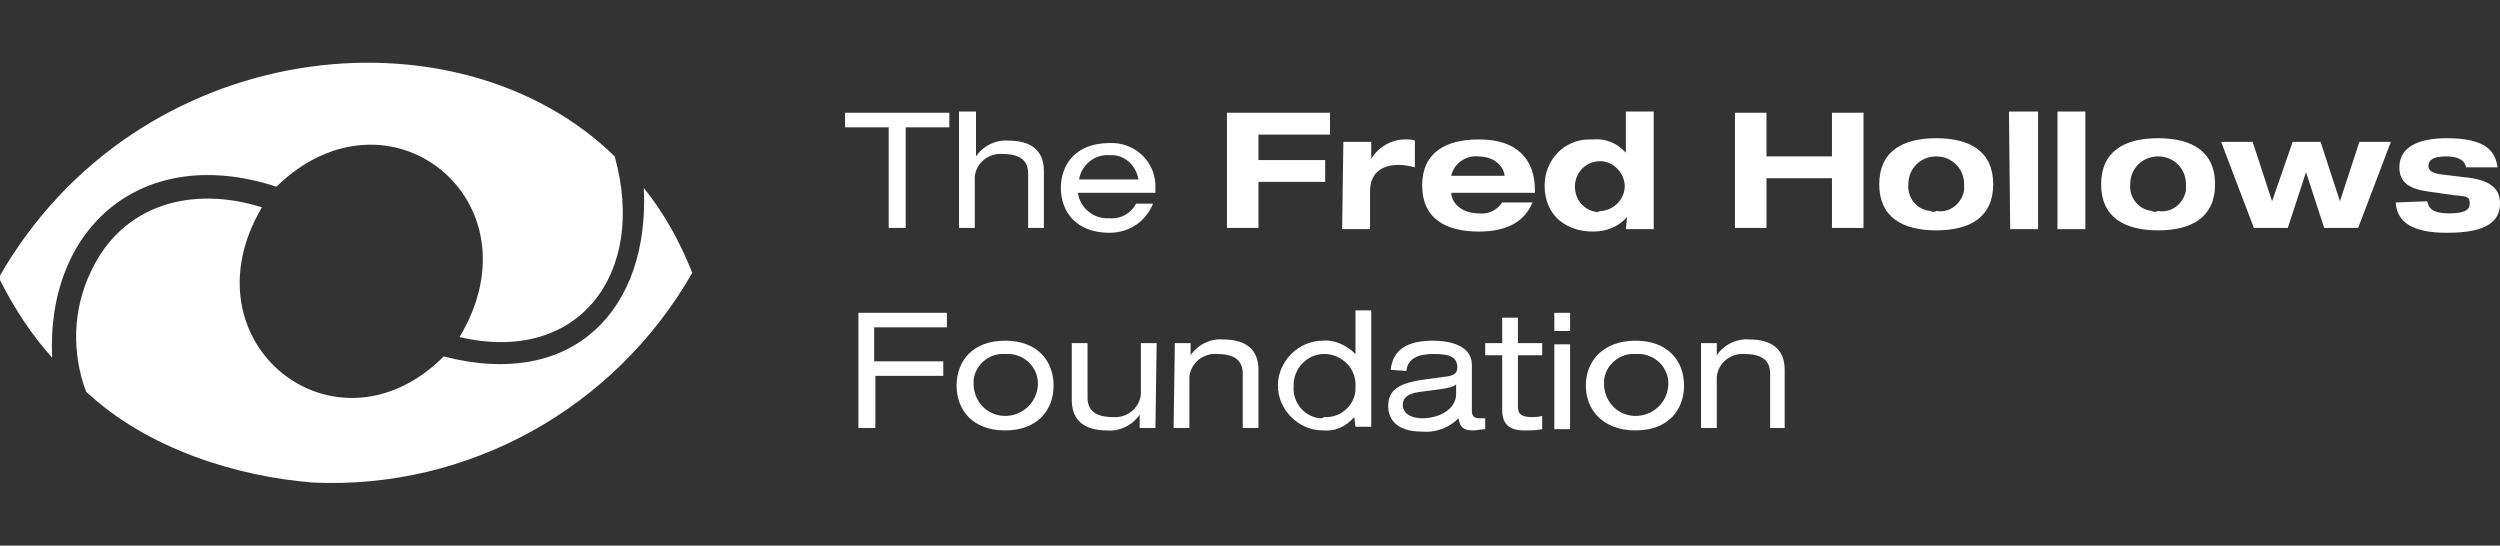
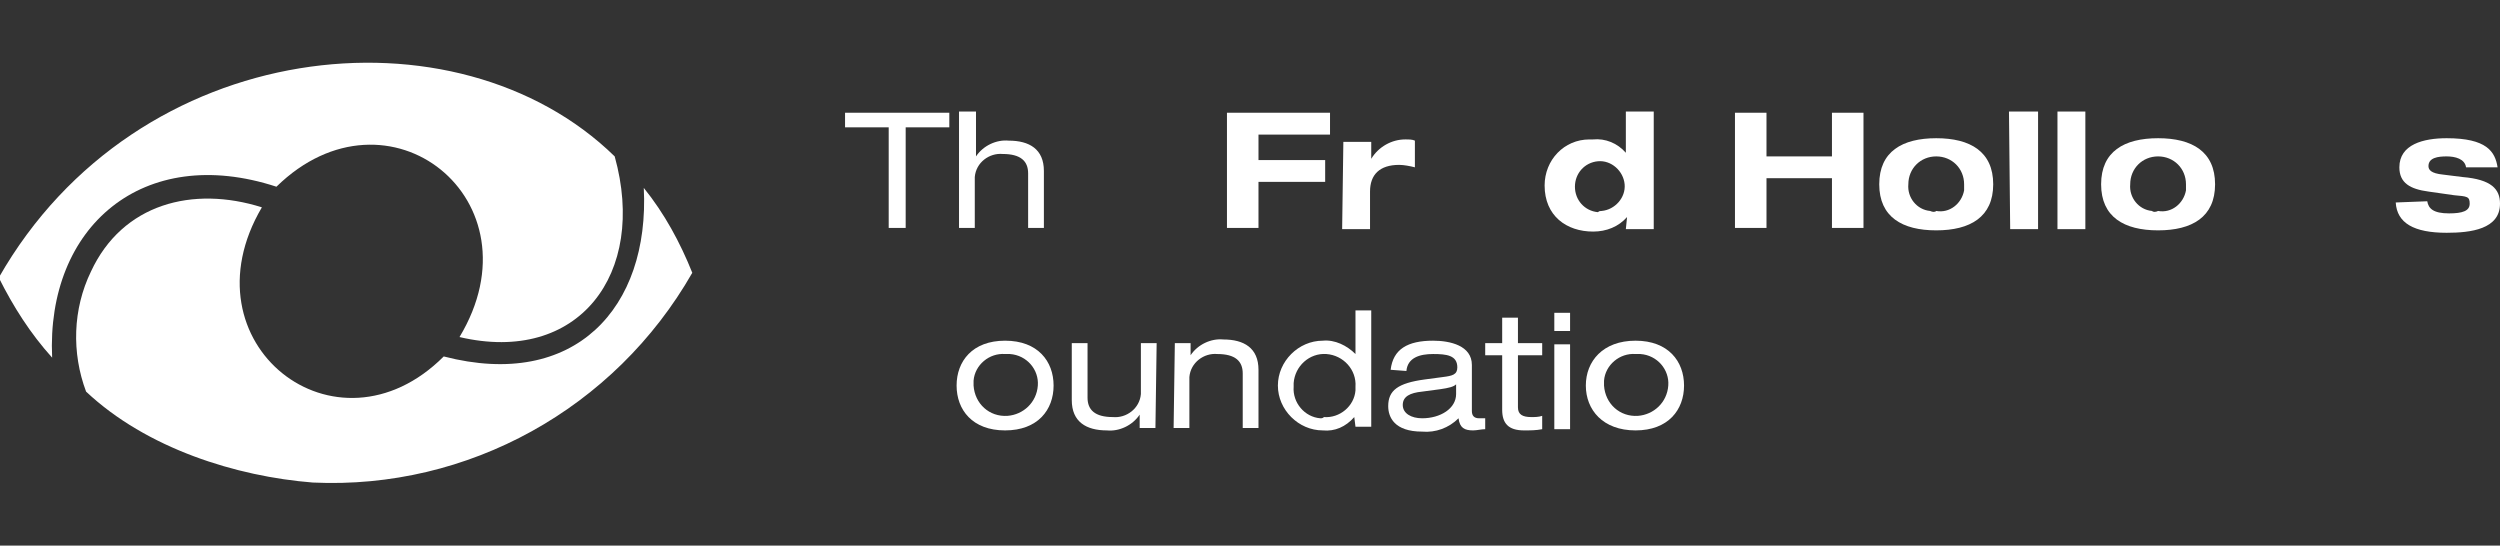
<svg xmlns="http://www.w3.org/2000/svg" version="1.1" id="Layer_1" x="0px" y="0px" viewBox="0 0 206.2 45" style="enable-background:new 0 0 206.2 45;" xml:space="preserve">
  <rect x="0" y="0" width="206.2" height="45" fill="#333333" stroke="none" />
  <style type="text/css">
	.st0{fill:#FFFFFF;}
</style>
  <path class="st0" d="M25.8,39.8c-6.3-0.5-13.7-2.8-18.7-7.5c-1.2-3.2-1.1-6.8,0.4-9.9c2.6-5.6,8.4-7.1,14.1-5.3  C15,28.3,27.7,38.3,36.6,29.4c10.8,2.8,17-4,16.5-13.9c1.7,2.1,3,4.5,4,7C50.7,33.7,38.6,40.4,25.8,39.8z" />
  <path class="st0" d="M37.9,27.8C44.7,16.5,32,6.4,22.8,15.4c-11-3.6-19,3.3-18.5,14.1c-1.8-2-3.2-4.2-4.4-6.6  c11.4-20,37.8-22.7,50.8-10C53.4,22.6,47.7,30.1,37.9,27.8z" />
  <path class="st0" d="M73.3,10.5h-3.6V9.3h8.6v1.2h-3.6v8.3h-1.4V10.5z" />
  <path class="st0" d="M79.2,9.2h1.3v3.7l0,0c0.6-0.9,1.7-1.4,2.7-1.3c1.7,0,2.9,0.7,2.9,2.5v4.7h-1.3v-4.5c0-1-0.6-1.6-2.1-1.6  c-1.1-0.1-2.2,0.7-2.3,1.9c0,0.1,0,0.1,0,0.2v4h-1.3V9.2z" />
-   <path class="st0" d="M88.9,15.8c0.1,1.3,1.3,2.3,2.6,2.2c0.9,0.1,1.8-0.4,2.2-1.2h1.4c-0.6,1.5-2,2.4-3.6,2.4c-2.7,0-4-1.7-4-3.7  s1.3-3.7,4-3.7c2-0.1,3.7,1.4,3.8,3.4c0,0.2,0,0.4,0,0.6v0.1H88.9z M93.9,14.8c-0.2-1.2-1.2-2.1-2.4-2c-1.2-0.1-2.3,0.8-2.5,2H93.9z  " />
  <path class="st0" d="M101.2,9.3h8.5v1.8h-5.9v2.1h5.5V15h-5.5v3.8h-2.6V9.3z" />
  <path class="st0" d="M110.8,11.7h2.3v1.4l0,0c0.6-1,1.7-1.6,2.8-1.6c0.3,0,0.6,0,0.8,0.1v2.2c-0.4-0.1-0.9-0.2-1.3-0.2  c-1.6,0-2.4,0.8-2.4,2.2v3.1h-2.3L110.8,11.7z" />
-   <path class="st0" d="M126.4,16.7c-0.7,1.7-2.3,2.4-4.4,2.4c-2.8,0-4.7-1.1-4.7-3.8s1.9-3.8,4.7-3.8c3.1,0,4.6,1.6,4.6,4.2v0.2h-6.9  l0,0c0,0.7,0.7,1.7,2.3,1.7c0.8,0.1,1.5-0.3,1.9-0.9L126.4,16.7z M124.1,14.5L124.1,14.5c0-0.4-0.5-1.6-2.2-1.6  c-1-0.1-2,0.6-2.2,1.6l0,0H124.1z" />
  <path class="st0" d="M134.2,17.9L134.2,17.9c-0.7,0.8-1.7,1.2-2.8,1.2c-2.2,0-4-1.3-4-3.8c0-2.1,1.6-3.8,3.7-3.8c0.1,0,0.2,0,0.3,0  c1-0.1,2,0.3,2.7,1.1l0,0V9.2h2.3v9.7h-2.3L134.2,17.9z M132.1,17.4c1.1-0.1,2-1.1,1.9-2.2c-0.1-1.1-1.1-2-2.2-1.9  c-1.1,0.1-1.9,1-1.9,2.1c0,1.1,0.8,2,1.9,2.1C131.9,17.4,132,17.4,132.1,17.4L132.1,17.4z" />
  <path class="st0" d="M143.1,9.3h2.6v3.6h5.4V9.3h2.6v9.5h-2.6v-4.1h-5.4v4.1h-2.6V9.3z" />
  <path class="st0" d="M159.7,11.4c2.8,0,4.7,1.1,4.7,3.8s-1.9,3.8-4.7,3.8s-4.7-1.1-4.7-3.8S156.9,11.4,159.7,11.4z M159.7,17.4  c1.1,0.2,2.1-0.6,2.3-1.7c0-0.2,0-0.3,0-0.5c0-1.3-1-2.3-2.3-2.3c-1.3,0-2.3,1-2.3,2.3l0,0c-0.1,1.1,0.7,2.1,1.8,2.2  C159.4,17.5,159.6,17.5,159.7,17.4L159.7,17.4z" />
  <path class="st0" d="M165.7,9.2h2.4v9.7h-2.3L165.7,9.2z" />
  <path class="st0" d="M169.7,9.2h2.3v9.7h-2.3V9.2z" />
  <path class="st0" d="M178,11.4c2.8,0,4.7,1.1,4.7,3.8s-1.9,3.8-4.7,3.8s-4.7-1.1-4.7-3.8S175.2,11.4,178,11.4z M178,17.4  c1.1,0.2,2.1-0.6,2.3-1.7c0-0.2,0-0.3,0-0.5c0-1.3-1-2.3-2.3-2.3c-1.3,0-2.3,1-2.3,2.3l0,0c-0.1,1.1,0.7,2.1,1.8,2.2  C177.6,17.5,177.8,17.5,178,17.4L178,17.4z" />
-   <path class="st0" d="M183.2,11.7h2.6l1.6,4.9l0,0l1.7-4.9h2.3l1.6,4.9l0,0l1.6-4.9h2.6l-2.7,7.1h-2.8l-1.5-4.6l0,0l-1.5,4.6h-2.8  L183.2,11.7z" />
  <path class="st0" d="M200.2,16.6c0.1,0.6,0.5,1,1.8,1c1.1,0,1.7-0.2,1.7-0.8s-0.2-0.6-1.3-0.7l-2.1-0.3c-1.5-0.2-2.4-0.7-2.4-2  c0-1.9,2-2.4,3.9-2.4c3.3,0,4,1.1,4.2,2.4h-2.6c-0.1-0.7-0.9-0.9-1.6-0.9s-1.5,0.1-1.5,0.8c0,0.3,0.2,0.6,1.2,0.7l1.6,0.2  c2.4,0.2,3.1,1,3.1,2.2c0,2.1-2.4,2.4-4.4,2.4c-2.7,0-4.1-0.8-4.2-2.5L200.2,16.6z" />
-   <path class="st0" d="M70.8,25.8h7.3V27h-6v2.8h5.7v1.2h-5.6v4.3h-1.4V25.8z" />
  <path class="st0" d="M82.9,28.1c2.7,0,4,1.7,4,3.7s-1.3,3.7-4,3.7s-4-1.7-4-3.7S80.2,28.1,82.9,28.1z M82.9,29.2  c-1.3-0.1-2.5,0.9-2.6,2.2c0,0.1,0,0.3,0,0.4c0.1,1.5,1.3,2.6,2.8,2.5c1.3-0.1,2.4-1.1,2.5-2.5c0.1-1.3-0.9-2.5-2.3-2.6  C83.2,29.2,83.1,29.2,82.9,29.2z" />
  <path class="st0" d="M95.3,35.3H94v-1.1l0,0c-0.6,0.9-1.7,1.4-2.7,1.3c-1.7,0-2.9-0.7-2.9-2.5v-4.7h1.3v4.5c0,1,0.6,1.6,2.1,1.6  c1.1,0.1,2.2-0.7,2.3-1.9c0-0.1,0-0.1,0-0.2v-4h1.3L95.3,35.3z" />
  <path class="st0" d="M96.9,28.3h1.3v1l0,0c0.6-0.9,1.7-1.4,2.7-1.3c1.7,0,2.9,0.7,2.9,2.5v4.8h-1.3v-4.5c0-1-0.6-1.6-2.1-1.6  c-1.1-0.1-2.2,0.7-2.3,1.9c0,0.1,0,0.1,0,0.2v4h-1.3L96.9,28.3z" />
  <path class="st0" d="M111.7,34.4L111.7,34.4c-0.7,0.8-1.6,1.2-2.6,1.1c-2,0-3.7-1.7-3.7-3.7s1.7-3.7,3.7-3.7c1-0.1,2,0.4,2.7,1.1  l0,0v-3.6h1.3v9.6h-1.3L111.7,34.4z M109.2,34.4c1.3,0.1,2.5-0.9,2.6-2.2c0-0.1,0-0.2,0-0.3c0.1-1.4-1-2.6-2.4-2.7  c-1.4-0.1-2.6,1-2.7,2.4c0,0.1,0,0.2,0,0.3c-0.1,1.3,0.9,2.5,2.2,2.6C109,34.5,109.1,34.5,109.2,34.4L109.2,34.4z" />
  <path class="st0" d="M114.7,30.5c0.2-1.7,1.4-2.4,3.5-2.4c1.4,0,3.2,0.4,3.2,2v3.8c0,0.4,0.2,0.6,0.6,0.6c0.2,0,0.3,0,0.5,0v0.9  c-0.3,0-0.7,0.1-1,0.1c-0.7,0-1.1-0.2-1.2-1c-0.8,0.8-1.9,1.2-3,1.1c-2.3,0-2.8-1.2-2.8-2.1c0-1.3,0.8-1.9,3-2.2l1.5-0.2  c0.8-0.1,1.2-0.2,1.2-0.8c0-1-0.9-1.1-2-1.1s-2.1,0.3-2.2,1.4L114.7,30.5z M120.1,31.7c-0.2,0.2-0.6,0.3-1.3,0.4l-1.5,0.2  c-1,0.1-1.6,0.4-1.6,1.1s0.7,1.1,1.6,1.1c1.5,0,2.8-0.8,2.8-2V31.7z" />
  <path class="st0" d="M123.9,26.2h1.3v2.1h2v1h-2v4.3c0,0.6,0.4,0.8,1.1,0.8c0.3,0,0.6,0,0.9-0.1v1.1c-0.5,0.1-1,0.1-1.5,0.1  c-1.3,0-1.8-0.6-1.8-1.7v-4.5h-1.4v-1h1.4V26.2z" />
  <path class="st0" d="M128.2,25.8h1.3v1.5h-1.3V25.8z M128.2,28.4h1.3v7h-1.3V28.4z" />
  <path class="st0" d="M134.9,28.1c2.7,0,4,1.7,4,3.7s-1.3,3.7-4,3.7s-4.1-1.7-4.1-3.7S132.2,28.1,134.9,28.1z M134.9,29.2  c-1.3-0.1-2.5,0.9-2.6,2.2c0,0.1,0,0.3,0,0.4c0.1,1.5,1.3,2.6,2.8,2.5c1.3-0.1,2.4-1.1,2.5-2.5c0.1-1.3-0.9-2.5-2.3-2.6  C135.2,29.2,135.1,29.2,134.9,29.2z" />
-   <path class="st0" d="M140.3,28.3h1.3v1l0,0c0.6-0.9,1.7-1.4,2.7-1.3c1.7,0,2.9,0.7,2.9,2.5v4.8H146v-4.5c0-1-0.6-1.6-2.1-1.6  c-1.1-0.1-2.2,0.7-2.3,1.9c0,0.1,0,0.1,0,0.2v4h-1.3V28.3z" />
</svg>